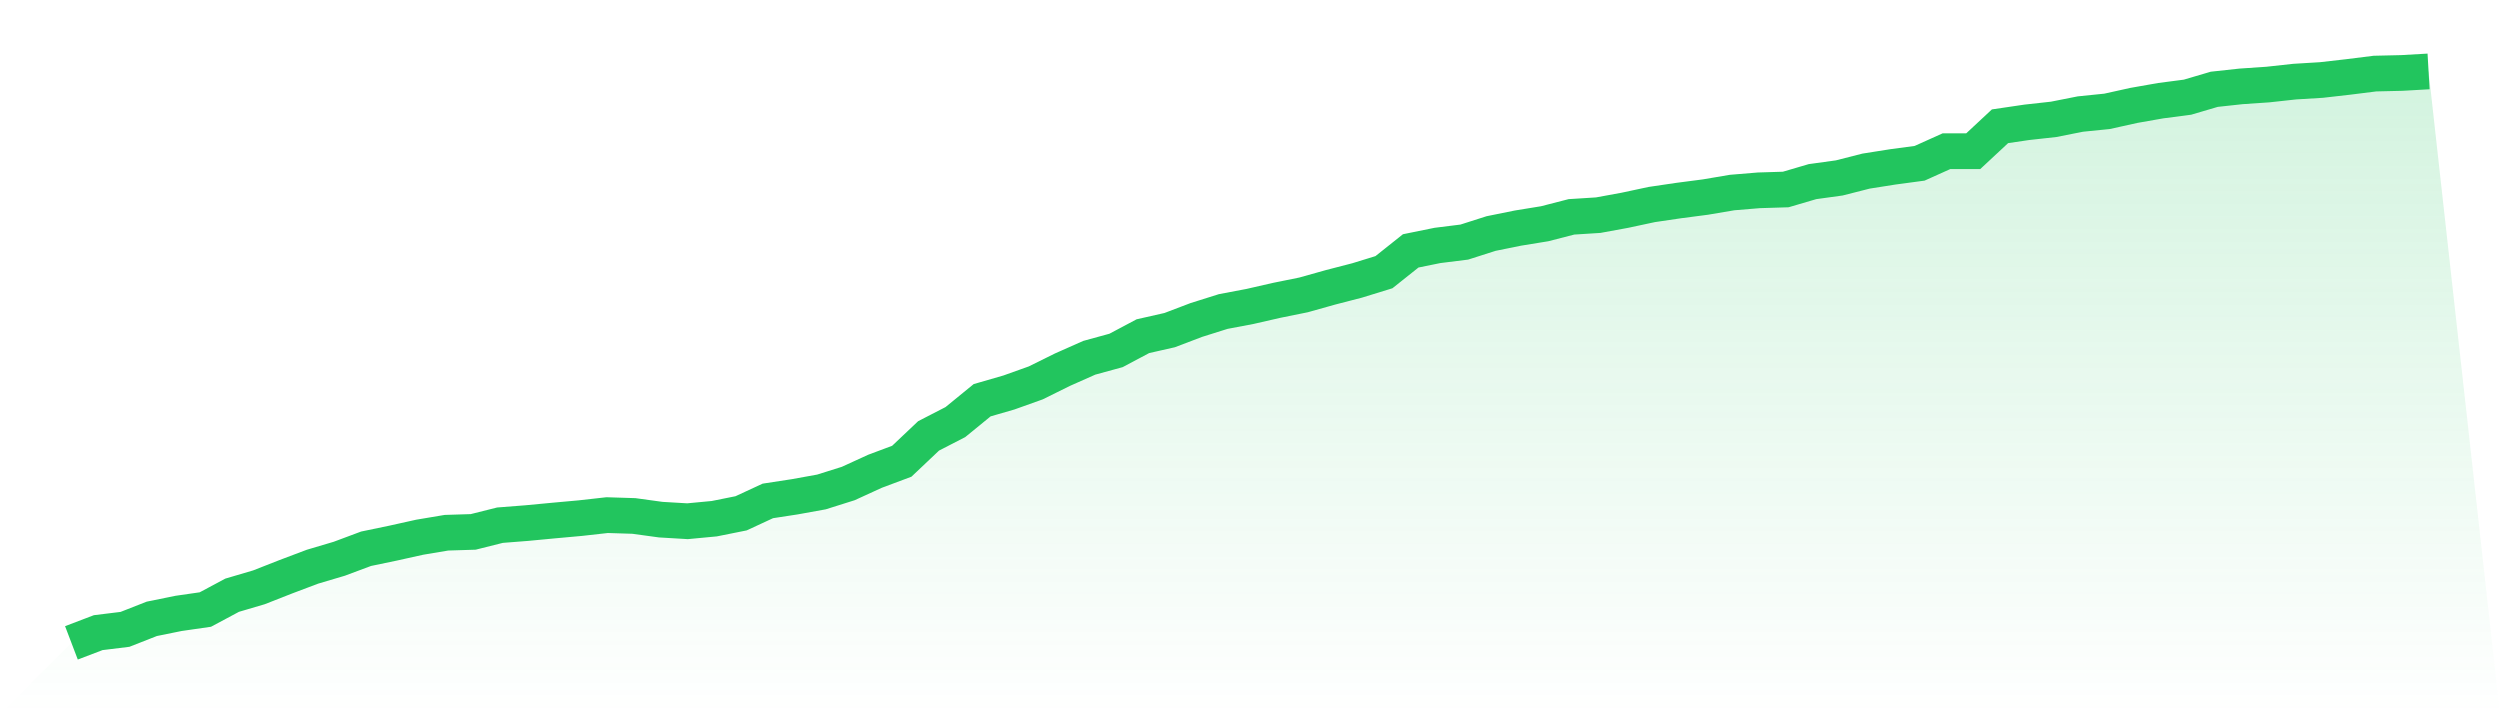
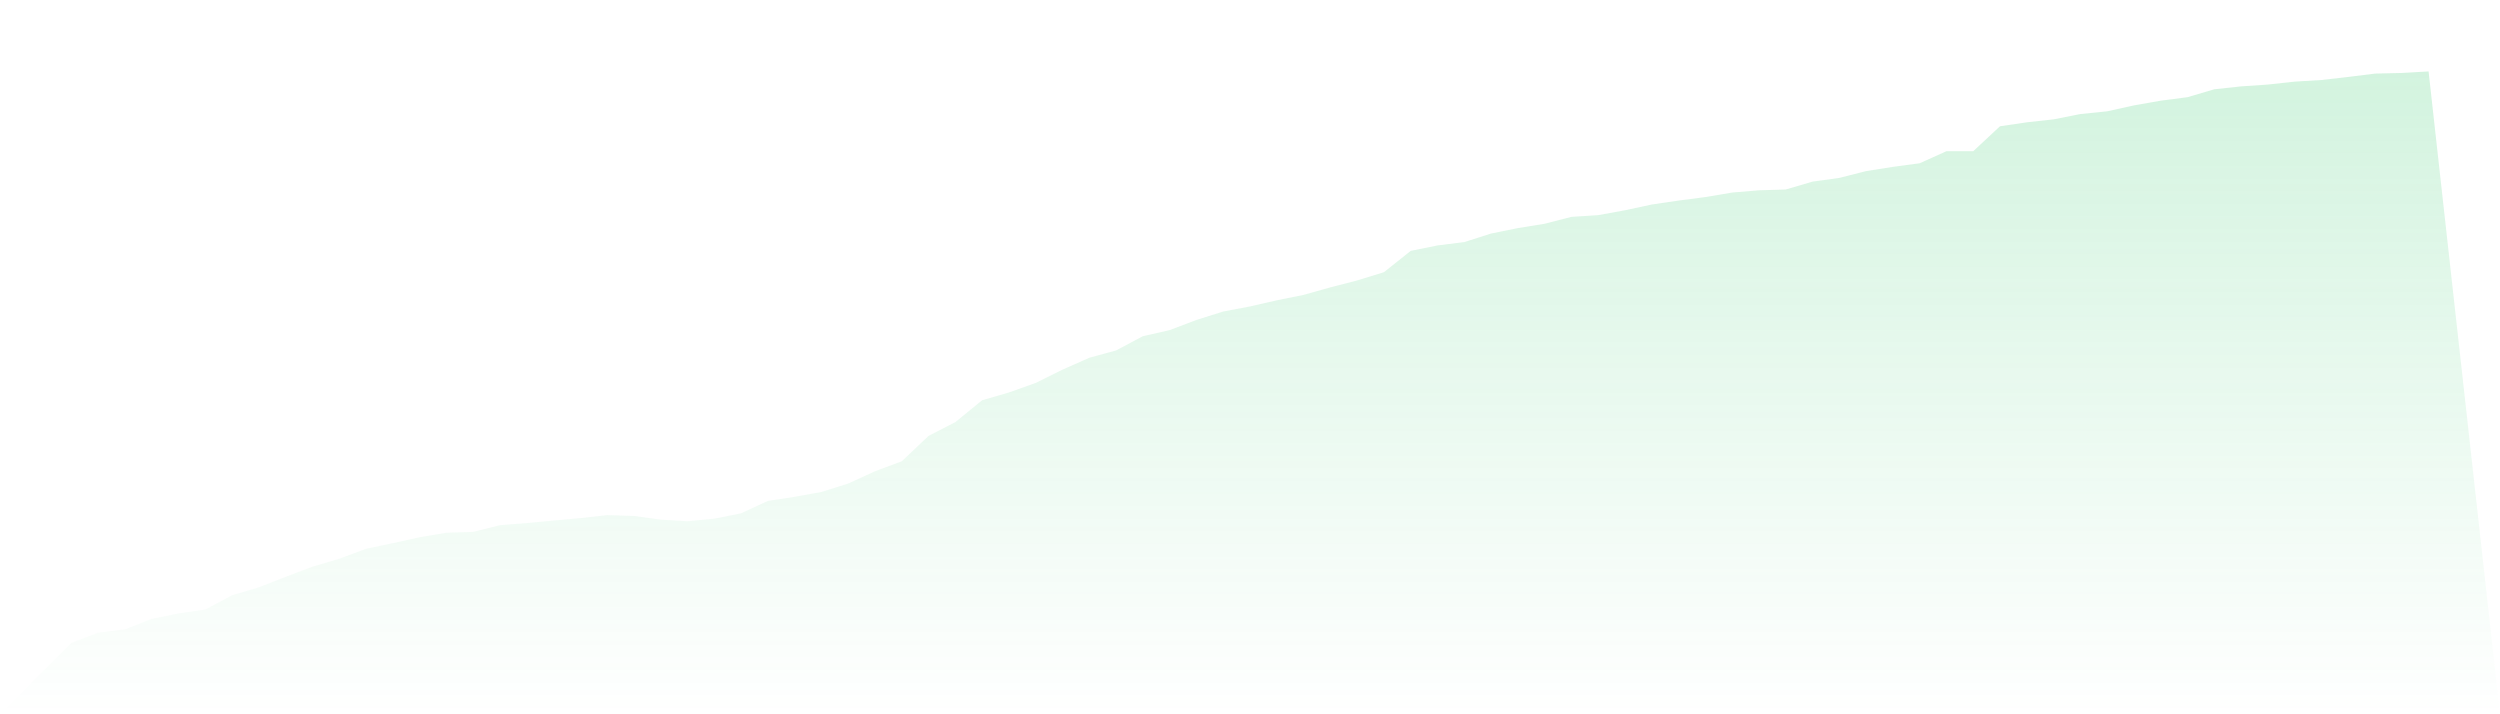
<svg xmlns="http://www.w3.org/2000/svg" viewBox="0 0 140 40">
  <defs>
    <linearGradient id="gradient" x1="0" x2="0" y1="0" y2="1">
      <stop offset="0%" stop-color="#22c55e" stop-opacity="0.2" />
      <stop offset="100%" stop-color="#22c55e" stop-opacity="0" />
    </linearGradient>
  </defs>
  <path d="M4,36 L4,36 L5.5,35.428 L7,35.244 L8.5,34.655 L10,34.35 L11.5,34.134 L13,33.332 L14.5,32.89 L16,32.301 L17.5,31.735 L19,31.29 L20.5,30.73 L22,30.418 L23.5,30.085 L25,29.833 L26.5,29.786 L28,29.41 L29.5,29.293 L31,29.151 L32.5,29.015 L34,28.847 L35.5,28.894 L37,29.1 L38.5,29.189 L40,29.047 L41.5,28.746 L43,28.051 L44.5,27.821 L46,27.55 L47.5,27.078 L49,26.391 L50.5,25.83 L52,24.41 L53.5,23.638 L55,22.413 L56.5,21.979 L58,21.443 L59.5,20.701 L61,20.035 L62.5,19.624 L64,18.827 L65.5,18.487 L67,17.917 L68.5,17.445 L70,17.161 L71.5,16.818 L73,16.514 L74.5,16.093 L76,15.705 L77.5,15.243 L79,14.049 L80.5,13.744 L82,13.557 L83.5,13.078 L85,12.774 L86.5,12.53 L88,12.144 L89.5,12.049 L91,11.774 L92.5,11.453 L94,11.232 L95.5,11.036 L97,10.782 L98.5,10.658 L100,10.612 L101.5,10.171 L103,9.964 L104.5,9.582 L106,9.345 L107.5,9.143 L109,8.468 L110.5,8.468 L112,7.071 L113.5,6.85 L115,6.684 L116.5,6.387 L118,6.234 L119.5,5.902 L121,5.638 L122.5,5.442 L124,5 L125.5,4.837 L127,4.735 L128.5,4.571 L130,4.48 L131.5,4.309 L133,4.121 L134.5,4.086 L136,4 L140,40 L0,40 z" fill="url(#gradient)" />
-   <path d="M4,36 L4,36 L5.5,35.428 L7,35.244 L8.5,34.655 L10,34.35 L11.5,34.134 L13,33.332 L14.5,32.89 L16,32.301 L17.5,31.735 L19,31.29 L20.5,30.73 L22,30.418 L23.5,30.085 L25,29.833 L26.5,29.786 L28,29.41 L29.5,29.293 L31,29.151 L32.5,29.015 L34,28.847 L35.5,28.894 L37,29.1 L38.5,29.189 L40,29.047 L41.5,28.746 L43,28.051 L44.5,27.821 L46,27.55 L47.5,27.078 L49,26.391 L50.5,25.83 L52,24.41 L53.5,23.638 L55,22.413 L56.5,21.979 L58,21.443 L59.5,20.701 L61,20.035 L62.5,19.624 L64,18.827 L65.5,18.487 L67,17.917 L68.5,17.445 L70,17.161 L71.5,16.818 L73,16.514 L74.5,16.093 L76,15.705 L77.5,15.243 L79,14.049 L80.5,13.744 L82,13.557 L83.5,13.078 L85,12.774 L86.5,12.53 L88,12.144 L89.5,12.049 L91,11.774 L92.5,11.453 L94,11.232 L95.5,11.036 L97,10.782 L98.5,10.658 L100,10.612 L101.5,10.171 L103,9.964 L104.5,9.582 L106,9.345 L107.5,9.143 L109,8.468 L110.5,8.468 L112,7.071 L113.5,6.85 L115,6.684 L116.5,6.387 L118,6.234 L119.5,5.902 L121,5.638 L122.5,5.442 L124,5 L125.5,4.837 L127,4.735 L128.5,4.571 L130,4.48 L131.5,4.309 L133,4.121 L134.5,4.086 L136,4" fill="none" stroke="#22c55e" stroke-width="2" />
</svg>